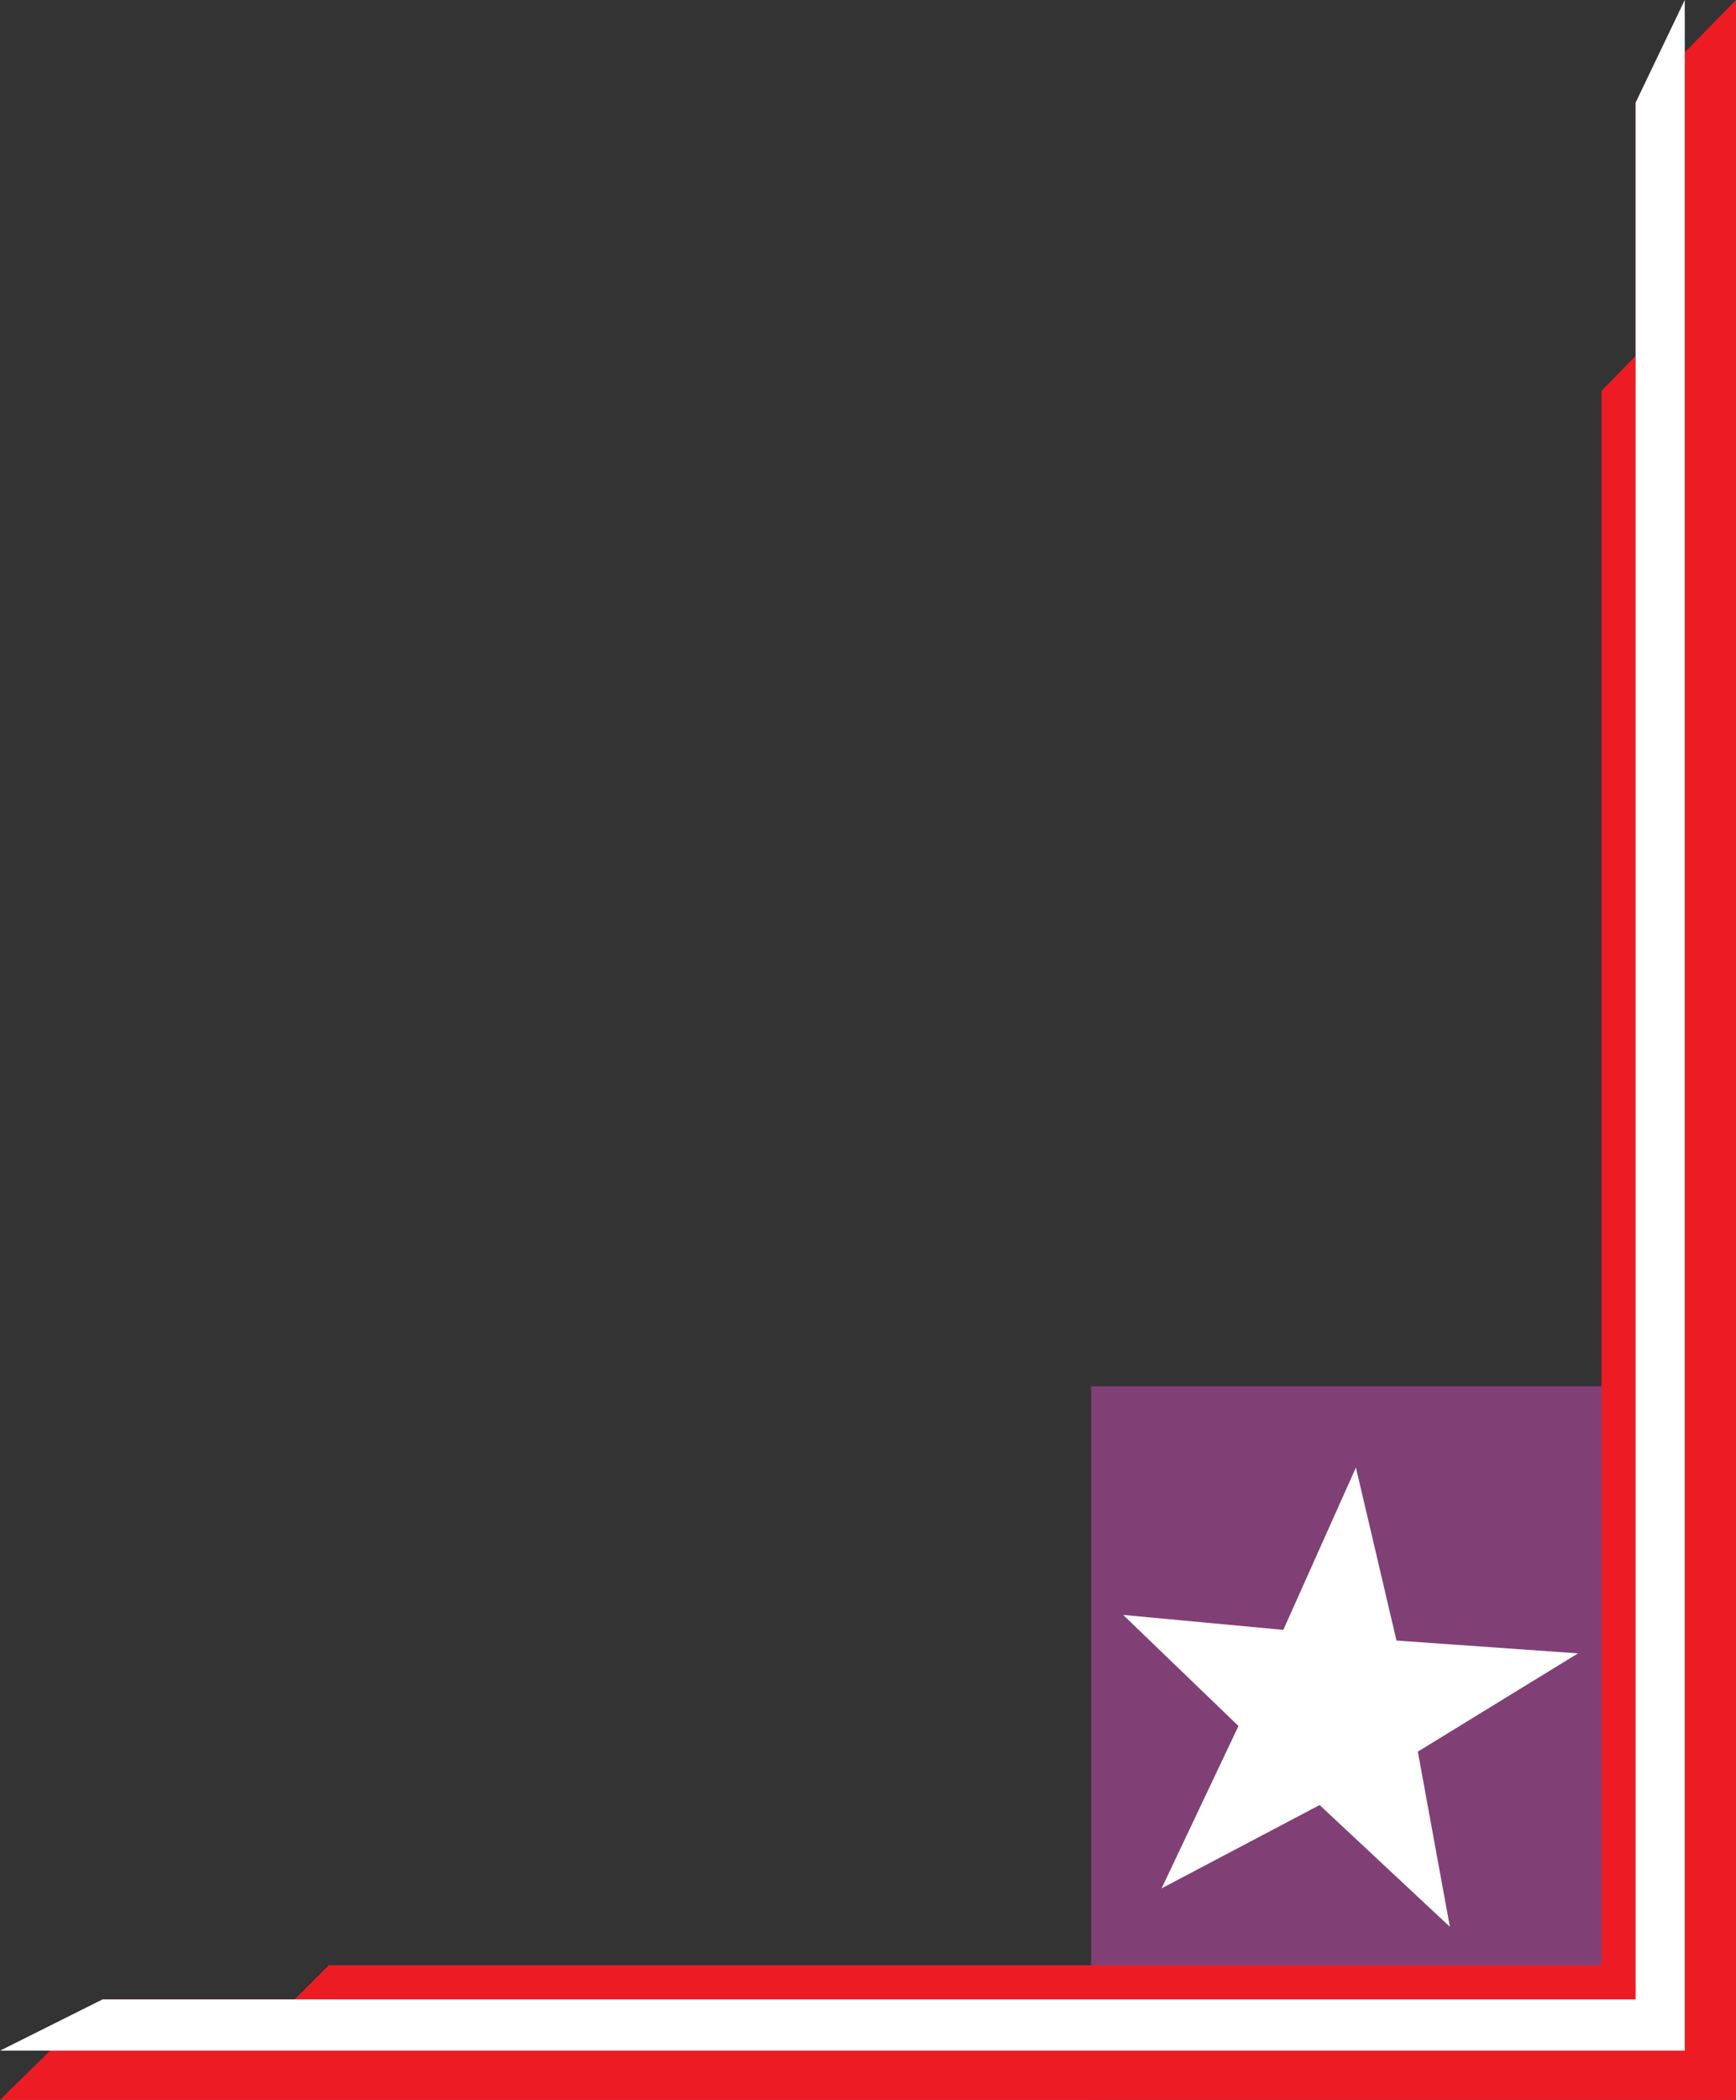
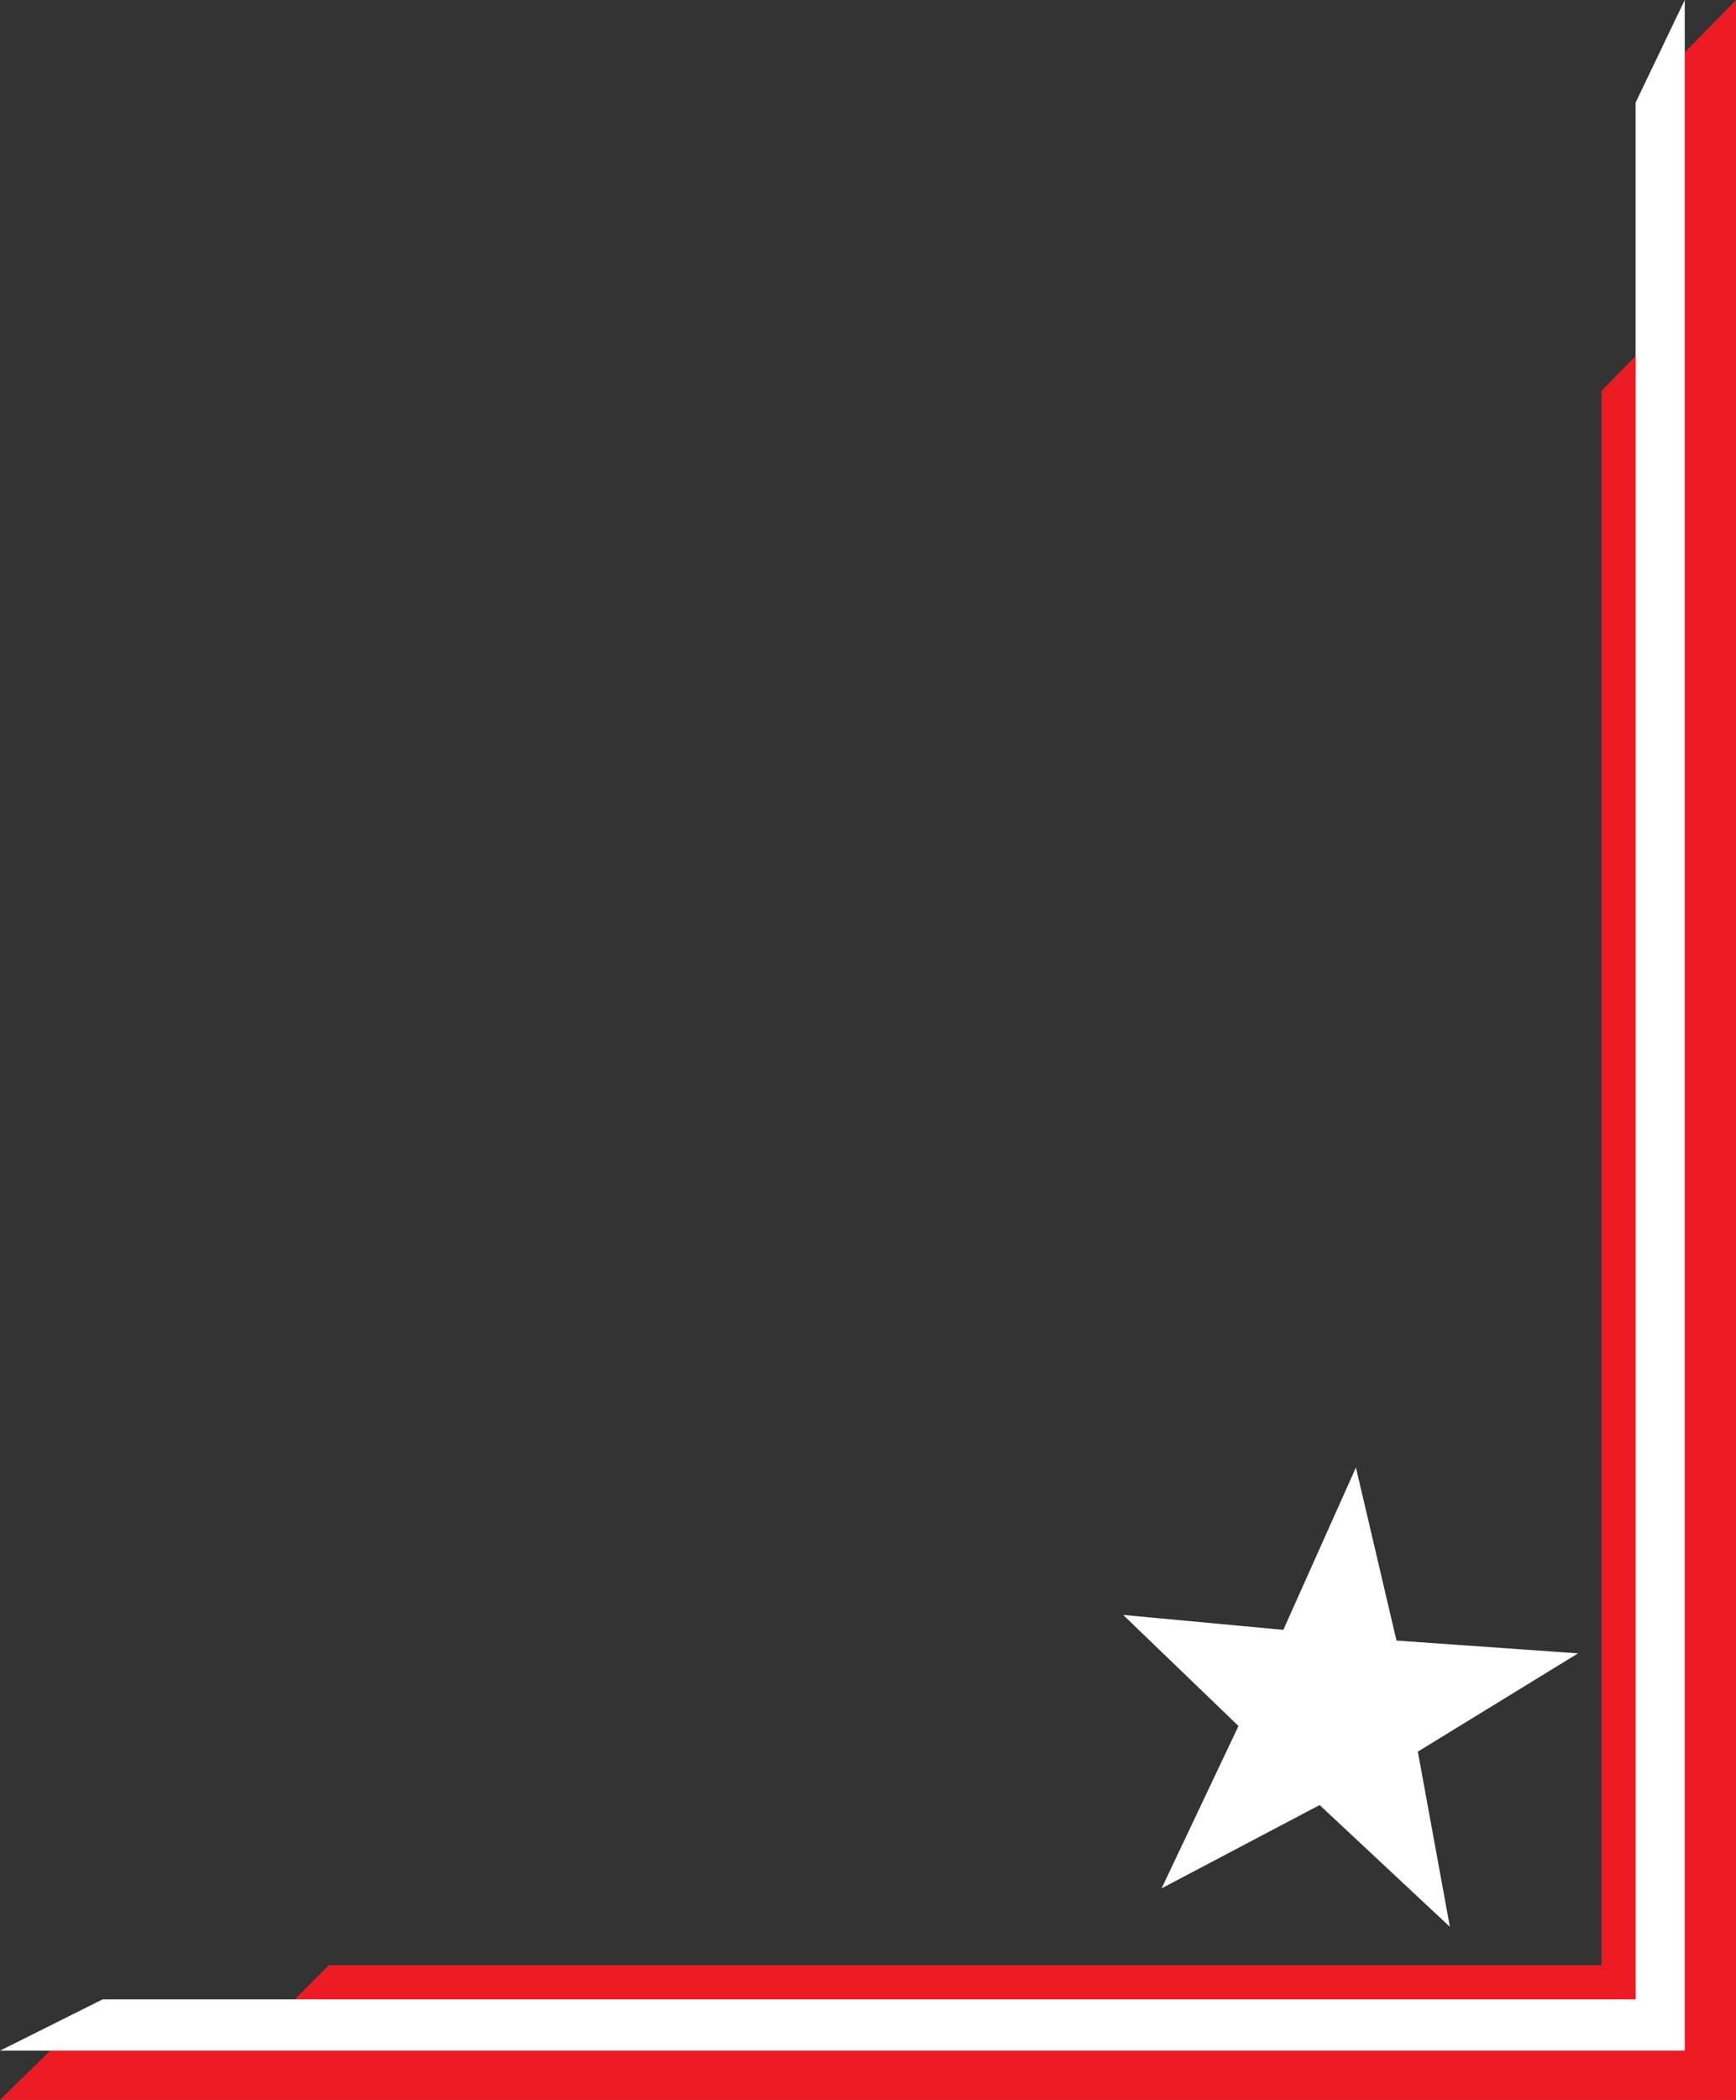
<svg xmlns="http://www.w3.org/2000/svg" width="609.75" height="737.25">
  <rect width="100%" height="100%" fill="#333333" stroke="none" />
-   <path fill="#804076" fill-rule="evenodd" d="M609.75 486.75h-226.5v250.5h226.5v-250.5" />
  <path fill="#ed1c24" fill-rule="evenodd" d="M562.5 690h-447l-30 30h506.25V107.25l-29.25 30V690" />
  <path fill="#ed1c24" fill-rule="evenodd" d="M574.5 702H36L0 737.25h609.75V0L574.5 36v666" />
  <path fill="#fff" fill-rule="evenodd" d="M574.5 702H36L0 720h591.75V0L574.5 36v666" />
  <path fill="#fff" fill-rule="evenodd" d="m408 663 27-57-40.5-39 56.25 5.25 25.5-57L490.5 576l63.75 4.5L498 615l11.25 61.5-45.75-42.75L408 663" />
</svg>